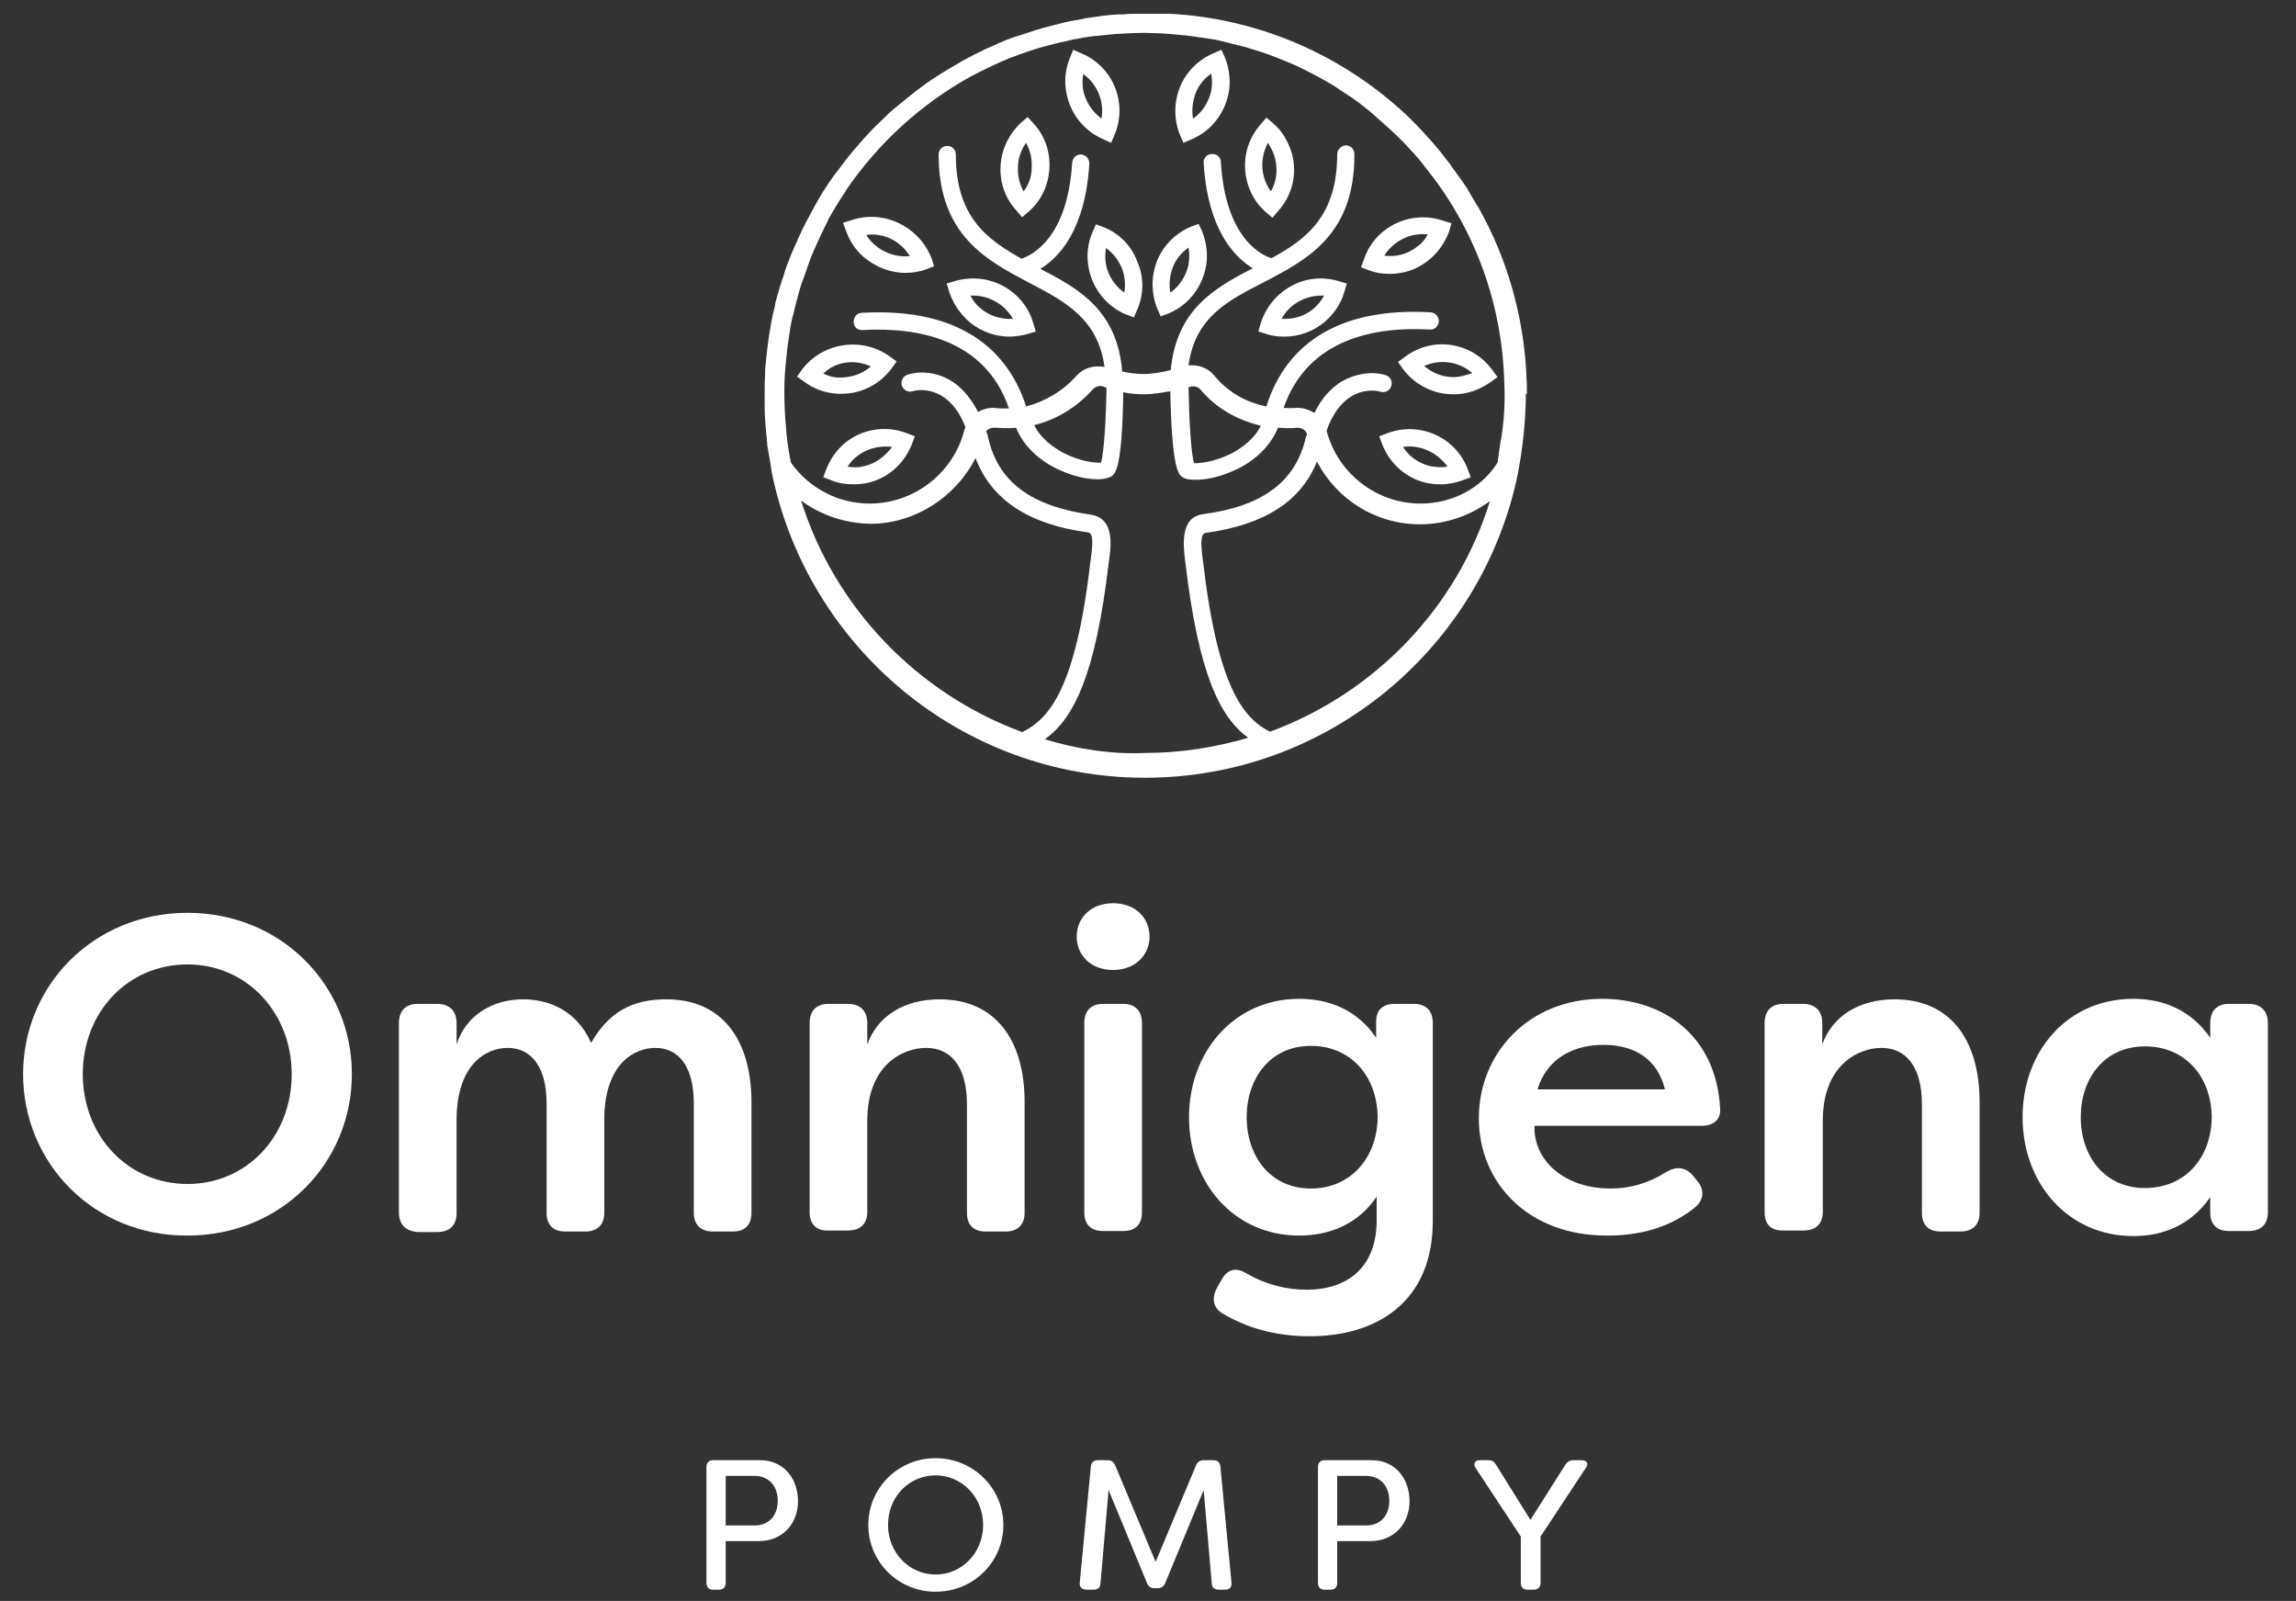
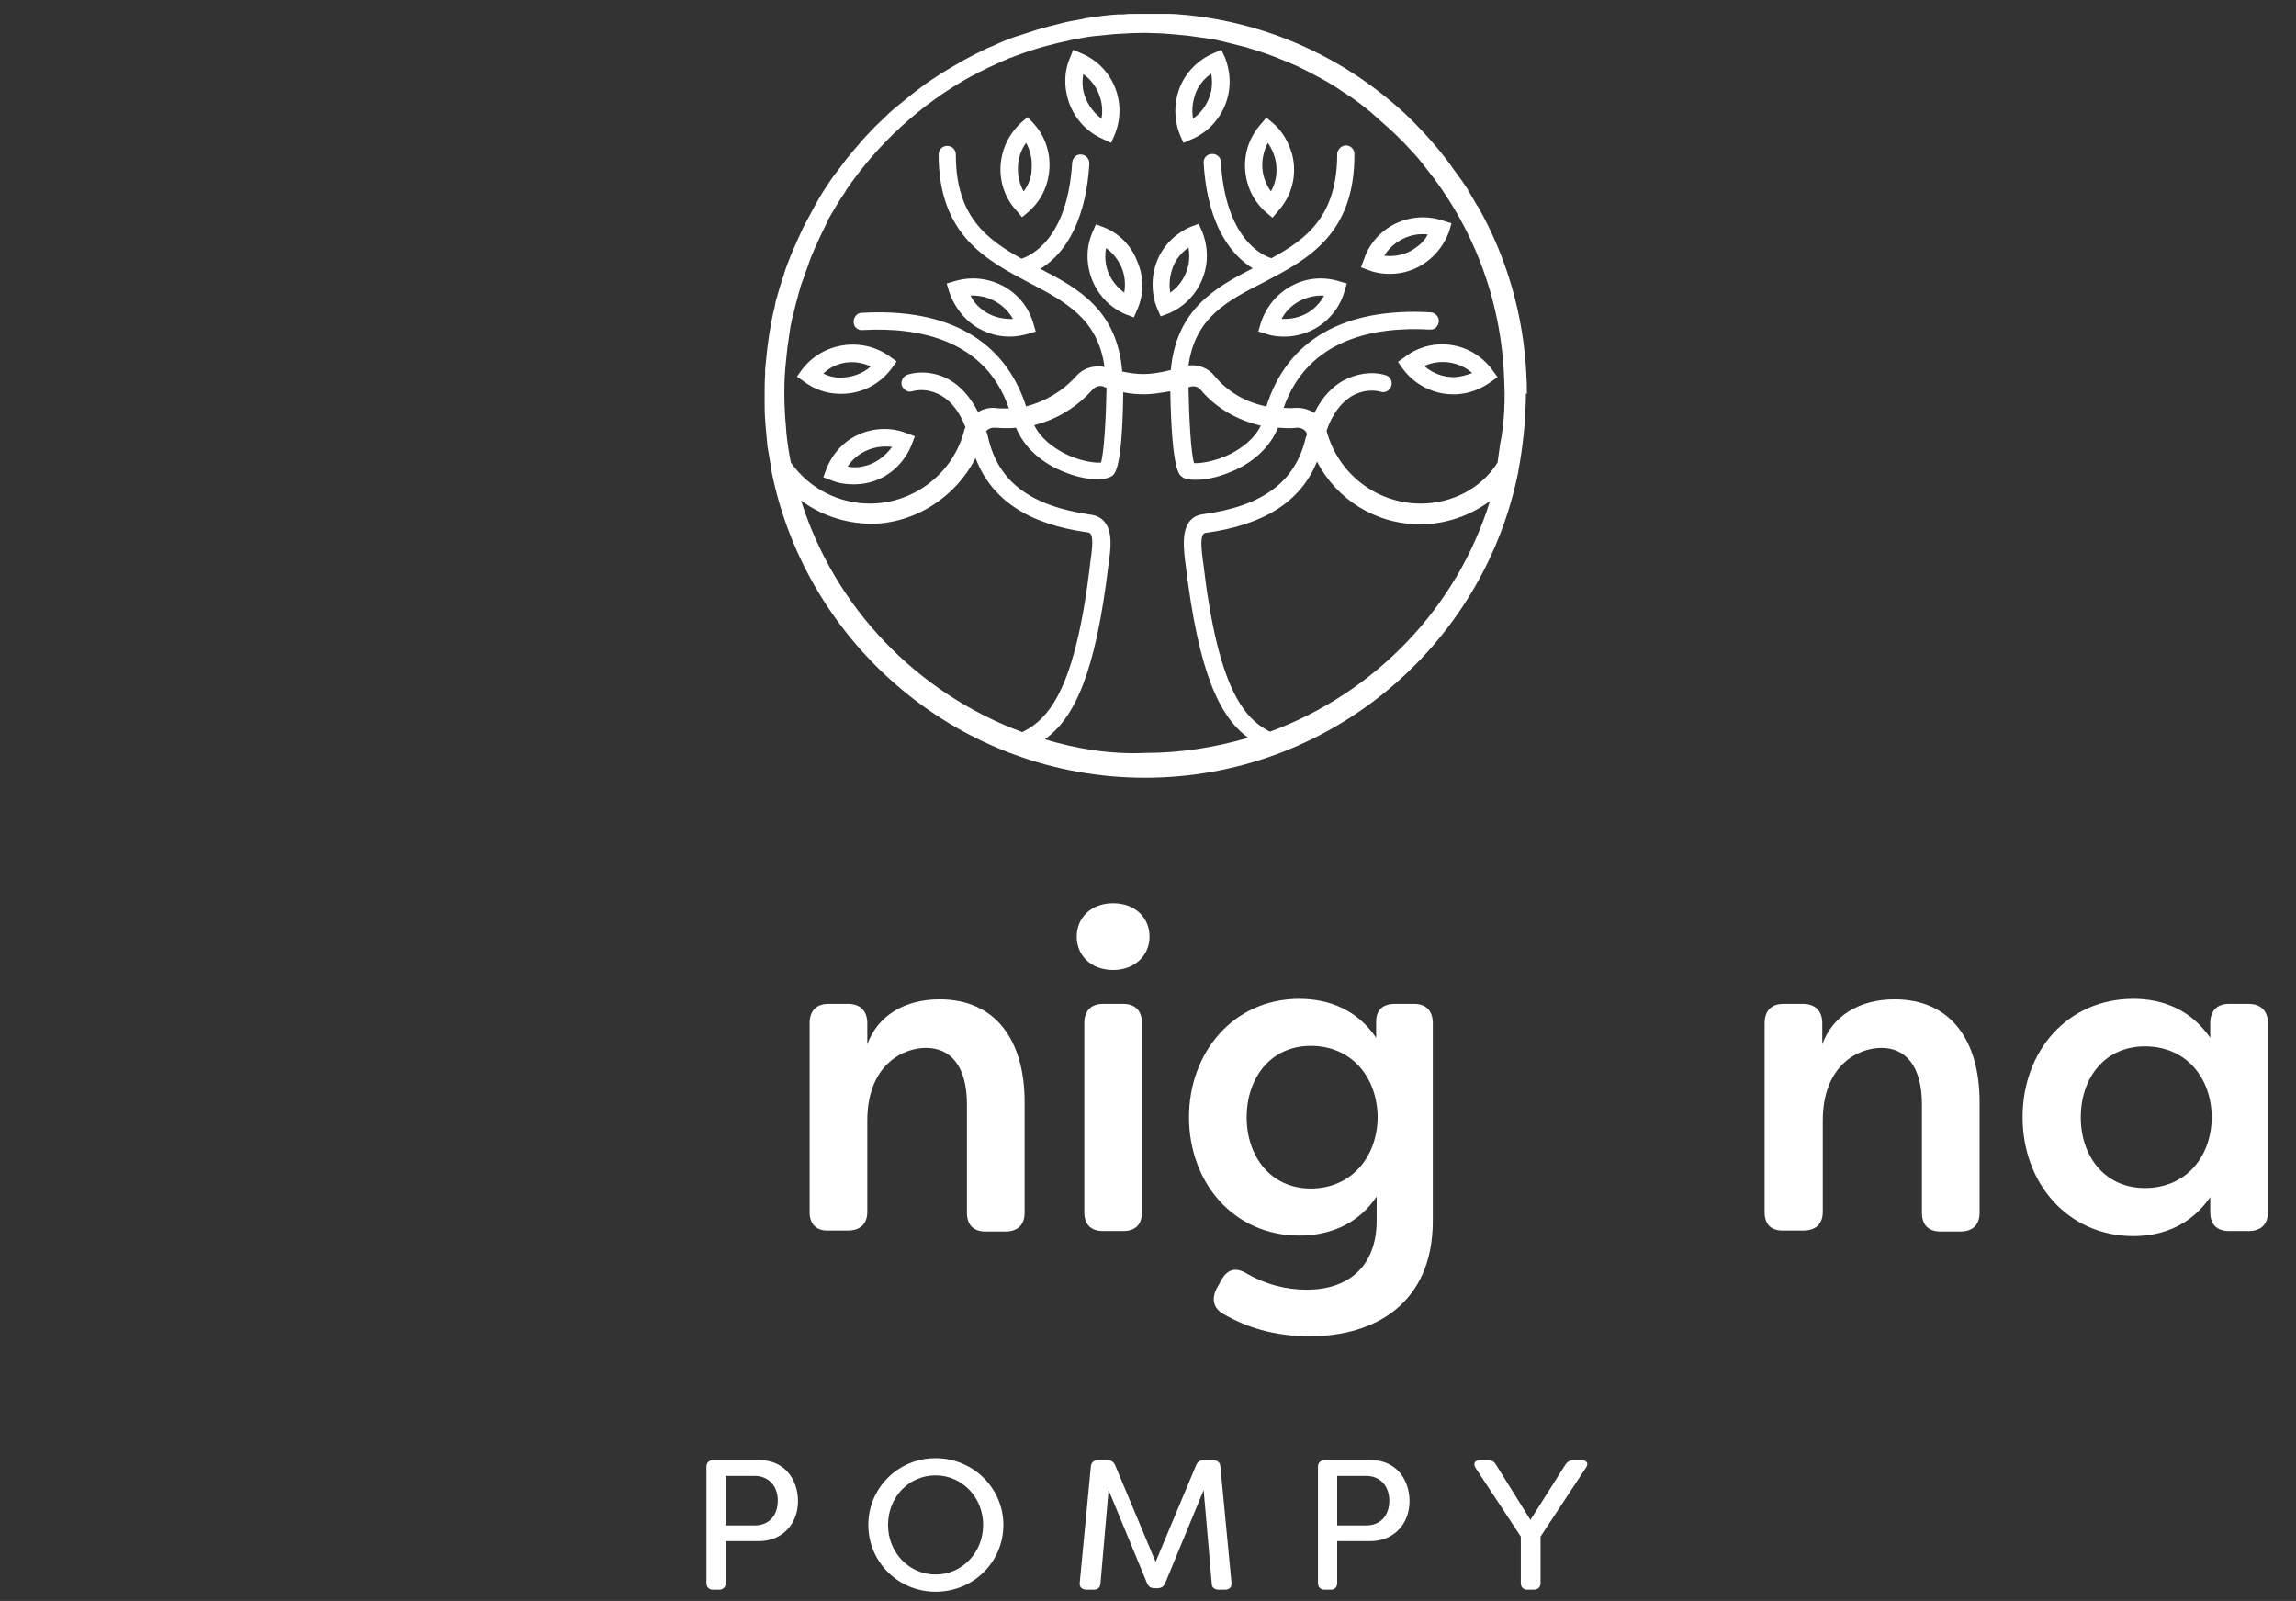
<svg xmlns="http://www.w3.org/2000/svg" width="994" height="693" viewBox="0 0 994 693" fill="none">
  <rect x="0" y="0" width="994" height="693" fill="#333333" stroke="none" />
-   <path d="M172.702 524.765V442.866C172.702 437.61 175.549 434.545 180.805 434.545H189.345C194.6 434.545 197.666 437.61 197.666 442.866V452.063C201.608 439.581 213.214 432.574 226.353 432.574C236.864 432.574 249.346 436.735 255.915 451.406C264.893 435.64 276.937 432.574 288.543 432.574C312.85 432.574 325.332 450.311 325.332 477.246V524.984C325.332 530.239 322.485 533.086 317.23 533.086H308.689C303.434 533.086 300.368 530.239 300.368 524.984V477.684C300.368 461.041 293.361 453.596 283.726 453.596C274.966 453.596 262.265 459.946 261.609 483.158V524.984C261.609 530.239 258.543 533.086 253.287 533.086H244.747C239.491 533.086 236.645 530.239 236.645 524.984V477.684C236.645 461.041 229.418 453.596 219.783 453.596C210.367 453.596 197.666 460.822 197.666 484.91V525.203C197.666 530.458 194.6 533.305 189.345 533.305H180.805C175.549 532.867 172.702 530.02 172.702 524.765Z" fill="white" />
  <path d="M350.515 524.765V442.866C350.515 437.61 353.361 434.545 358.617 434.545H367.157C372.413 434.545 375.478 437.61 375.478 442.866V452.063C379.858 439.8 391.464 432.574 406.793 432.574C430.88 432.574 443.581 450.092 443.581 477.027V524.984C443.581 530.239 440.516 533.086 435.26 533.086H426.72C421.464 533.086 418.618 530.239 418.618 524.984V478.122C418.618 461.26 411.391 453.596 400.88 453.596C390.807 453.596 375.478 461.041 375.478 485.129V524.546C375.478 529.801 372.413 532.648 367.157 532.648H358.617C353.58 532.867 350.515 530.02 350.515 524.765Z" fill="white" />
  <path d="M466.136 405.42C466.136 397.318 472.268 390.968 481.903 390.968C491.538 390.968 497.669 397.318 497.669 405.42C497.669 413.523 491.319 419.873 481.903 419.873C472.268 419.873 466.136 413.523 466.136 405.42ZM469.421 524.765V442.866C469.421 437.61 472.268 434.545 477.523 434.545H486.282C491.538 434.545 494.385 437.61 494.385 442.866V524.765C494.385 530.02 491.538 532.867 486.282 532.867H477.523C472.268 532.867 469.421 530.02 469.421 524.765Z" fill="white" />
  <path d="M529.641 568.78C525.261 566.371 524.385 562.21 526.794 557.612L528.765 554.108C531.392 549.29 535.115 548.415 539.714 551.261C547.597 555.86 556.575 558.269 565.772 558.269C583.51 558.269 595.992 548.415 595.992 528.268V517.976C587.889 530.02 575.407 534.838 562.488 534.838C534.02 534.838 514.75 511.845 514.75 483.596C514.75 455.567 534.02 432.355 562.488 432.355C575.407 432.355 587.67 437.172 595.773 449.216V442.209C595.773 437.172 598.619 434.545 603.875 434.545H612.196C617.452 434.545 620.298 437.61 620.298 442.866V528.487C620.298 563.962 595.554 578.415 567.086 578.415C551.32 578.415 539.495 574.473 529.641 568.78ZM596.43 483.596C596.211 465.859 584.824 452.72 567.524 452.72C549.787 452.72 539.714 466.954 539.714 483.596C539.714 500.458 550.006 514.473 567.524 514.473C584.605 514.473 596.211 501.334 596.43 483.596Z" fill="white" />
-   <path d="M640.226 484.034C640.226 456.005 661.686 432.355 693.657 432.355C719.935 432.355 742.927 448.121 744.679 479.655C745.117 484.691 741.833 487.319 736.577 487.319H664.313C663.875 502.21 677.014 514.473 697.379 514.473C705.482 514.473 713.584 512.283 721.467 507.246C725.628 504.837 729.57 505.056 732.854 508.779L734.606 510.969C738.11 514.911 737.891 519.728 733.073 523.232C721.905 531.991 708.547 534.838 696.066 534.838C661.686 535.057 640.226 512.064 640.226 484.034ZM720.81 471.552C716.869 456.005 704.606 452.282 694.095 452.282C683.146 452.282 670.226 456.662 665.627 471.552H720.81Z" fill="white" />
  <path d="M763.95 524.765V442.866C763.95 437.61 766.796 434.545 772.052 434.545H780.592C785.848 434.545 788.914 437.61 788.914 442.866V452.063C793.293 439.8 804.899 432.574 820.228 432.574C844.316 432.574 857.016 450.092 857.016 477.027V524.984C857.016 530.239 853.951 533.086 848.695 533.086H840.155C834.899 533.086 832.053 530.239 832.053 524.984V478.122C832.053 461.26 824.826 453.596 814.534 453.596C804.461 453.596 789.132 461.041 789.132 485.129V524.546C789.132 529.801 786.067 532.648 780.811 532.648H772.271C766.796 532.867 763.95 530.02 763.95 524.765Z" fill="white" />
  <path d="M875.63 483.596C875.63 454.91 895.119 432.355 923.586 432.355C936.506 432.355 948.55 437.172 956.871 449.216V442.866C956.871 437.61 959.718 434.545 964.974 434.545H973.514C978.769 434.545 981.835 437.61 981.835 442.866V524.765C981.835 530.02 978.769 532.867 973.514 532.867H964.974C959.718 532.867 956.871 530.02 956.871 524.765V518.195C948.55 530.239 936.506 535.057 923.586 535.057C895.338 535.057 875.63 512.283 875.63 483.596ZM957.528 483.596C957.309 465.859 945.922 452.939 928.623 452.939C910.886 452.939 900.812 466.954 900.812 483.596C900.812 500.458 911.104 514.254 928.623 514.254C945.922 514.254 957.309 501.334 957.528 483.596Z" fill="white" />
-   <path d="M126.279 464.983C126.279 438.267 106.789 417.464 81.169 417.464C55.329 417.464 35.84 438.048 35.84 464.983C35.84 491.699 55.329 512.502 81.169 512.502C106.789 512.502 126.279 491.918 126.279 464.983ZM10 464.983C10 426.661 40.438 395.128 81.169 395.128C121.899 395.128 152.337 426.661 152.337 464.983C152.337 503.305 121.899 534.838 81.169 534.838C40.438 535.057 10 503.305 10 464.983Z" fill="white" />
-   <path d="M368.471 95.344L364.967 96.439L366.281 99.943C368.033 104.979 371.318 109.578 375.697 112.643C380.515 116.147 386.208 118.118 391.902 118.118C394.968 118.118 398.033 117.68 400.88 116.585L404.384 115.271L403.289 111.768C397.814 97.972 382.486 90.526 368.471 95.344ZM379.858 106.95C377.887 105.417 376.135 103.665 375.04 101.694C382.486 100.6 389.931 104.322 393.873 110.892C388.836 111.33 384.019 110.016 379.858 106.95Z" fill="white" />
  <path d="M444.895 50.672L442.048 53.081C438.107 56.803 435.26 61.402 433.946 66.658C431.756 75.417 433.946 84.614 440.078 91.183L442.486 94.03L445.333 91.621C450.808 86.804 453.873 80.234 454.311 73.008C454.749 65.782 452.34 58.774 447.523 53.519L444.895 50.672ZM443.143 82.862C440.734 78.483 440.078 73.446 441.172 68.409C441.829 66.001 442.705 63.811 444.238 61.84C445.99 65.125 446.866 68.628 446.647 72.57C446.647 76.512 445.333 80.015 443.143 82.862Z" fill="white" />
  <path d="M481.027 61.84L482.56 58.336C488.253 44.541 481.903 28.774 468.107 23.081L464.603 21.548L463.289 24.832C461.1 29.869 460.662 35.343 461.757 40.599C463.508 49.358 469.421 56.803 477.742 60.307L481.027 61.84ZM476.866 51.329C472.925 48.482 470.078 44.103 468.983 39.285C468.545 36.876 468.545 34.468 468.983 32.059C475.114 36.438 478.18 44.103 476.866 51.329Z" fill="white" />
  <path d="M419.931 139.578C424.749 143.52 430.88 145.71 437.012 145.71C439.64 145.71 442.267 145.272 444.676 144.615L448.399 143.52L447.304 139.797C443.143 125.563 428.034 117.461 413.581 121.622L409.858 122.717L410.953 126.439C412.705 131.476 415.771 136.074 419.931 139.578ZM438.545 138.045C433.727 138.264 428.691 136.95 424.749 133.666C422.778 132.133 421.245 130.162 420.15 127.972C427.596 127.534 434.822 131.476 438.545 138.045Z" fill="white" />
  <path d="M347.23 159.943L345.04 163.009L348.106 165.199C352.485 168.483 357.522 170.235 362.996 170.454H364.31C372.851 170.454 380.734 166.513 385.989 159.505L388.179 156.44L385.113 154.25C373.289 145.71 356.208 148.118 347.23 159.943ZM377.011 158.629C373.289 161.914 368.471 163.447 363.434 163.447C361.026 163.447 358.617 162.79 356.427 161.695C361.902 156.44 370.004 155.345 377.011 158.629Z" fill="white" />
  <path d="M371.975 187.973C365.405 190.819 360.369 196.294 357.741 203.082L356.427 206.586L359.931 207.9C362.996 209.214 366.281 209.652 369.566 209.652C371.537 209.652 373.726 209.433 375.697 208.995C384.457 207.024 391.464 200.674 394.749 192.352L396.062 188.849L392.559 187.535C385.989 184.907 378.544 185.126 371.975 187.973ZM374.164 201.769C371.756 202.425 369.347 202.425 366.938 201.987C368.909 198.922 371.756 196.513 375.259 194.98C378.763 193.447 382.486 193.009 386.208 193.447C383.143 197.608 378.982 200.674 374.164 201.769Z" fill="white" />
  <path d="M477.961 98.41L474.458 97.096L472.925 100.6C470.735 105.636 470.297 111.111 471.392 116.366C473.144 125.125 479.056 132.571 487.377 136.074L490.881 137.388L492.414 133.885C495.261 127.315 495.261 119.87 492.414 113.3C489.786 106.293 484.531 101.038 477.961 98.41ZM486.72 126.658C482.779 123.811 479.713 119.432 478.837 114.614C478.399 112.206 478.399 109.797 478.837 107.388C481.903 109.578 484.093 112.425 485.625 115.928C486.939 119.213 487.377 122.936 486.72 126.658Z" fill="white" />
  <path d="M661.029 170.454C661.029 167.827 661.029 165.418 660.81 163.009V161.914C659.496 136.074 652.27 111.549 640.226 90.088C640.007 89.65 639.569 88.994 639.35 88.775C638.255 87.023 637.379 85.271 636.284 83.519C635.627 82.424 634.97 81.11 634.094 80.015C633.437 78.921 632.78 78.045 632.123 77.169C631.029 75.636 629.715 73.884 628.62 72.351C628.401 71.913 627.963 71.475 627.744 71.037C626.211 69.066 624.678 67.096 623.145 65.125C618.766 59.869 613.948 54.614 608.912 49.796C582.415 25.051 549.13 9.942 513.217 6.438H512.779C510.589 6.219 508.4 6 506.21 6C505.553 6 504.677 6 504.02 6C502.268 6 500.516 6 498.764 6C497.888 6 497.013 6 496.137 6H495.261C493.947 6 492.414 6 490.881 6C489.567 6 488.034 6 486.501 6.219H485.407C484.969 6.219 484.531 6.219 484.312 6.219C479.713 6.438 475.333 7.095 470.954 7.752C470.297 7.752 469.64 7.971 468.764 8.19C465.041 8.847 461.1 9.504 457.377 10.599C456.282 10.818 454.968 11.255 453.873 11.475C450.37 12.35 447.085 13.445 443.8 14.54C442.486 14.978 441.173 15.416 439.64 15.854C436.355 16.949 433.289 18.263 430.005 19.796C428.472 20.453 426.72 21.11 425.187 21.986C422.34 23.299 419.493 24.832 416.647 26.365C414.895 27.46 413.143 28.336 411.391 29.431C408.763 30.964 406.355 32.497 403.727 34.248C401.975 35.343 400.223 36.657 398.471 37.971C396.938 39.066 395.406 40.38 393.654 41.694C391.245 43.665 388.836 45.636 386.427 47.606C385.114 48.701 383.8 50.015 382.486 51.329C380.077 53.519 377.887 55.709 375.697 58.117C374.384 59.431 373.289 60.745 371.975 62.278C370.004 64.468 368.252 66.658 366.281 69.066C364.967 70.818 363.653 72.57 362.34 74.322C361.026 75.855 359.931 77.607 358.836 79.139C357.084 81.767 355.332 84.395 353.799 87.242C352.923 88.775 352.048 90.308 351.172 92.059C349.639 94.906 347.887 97.972 346.573 101.038C345.916 102.351 345.259 103.884 344.602 105.417C343.069 108.702 341.755 111.987 340.442 115.49C340.004 116.804 339.566 117.899 339.347 118.994C338.033 122.717 336.938 126.439 335.843 130.381C335.624 131.038 335.624 131.914 335.405 132.79C334.31 136.731 333.653 140.892 332.996 144.834C332.996 145.272 332.777 145.929 332.777 146.366C332.12 150.965 331.682 155.345 331.244 159.943C331.244 160.381 331.244 160.819 331.244 161.038V161.914C331.025 164.98 331.025 168.265 331.025 171.549V171.768V173.082C331.025 175.929 331.025 178.776 331.244 181.622C331.244 182.717 331.463 183.593 331.463 184.688C331.682 187.097 331.901 189.287 332.12 191.695C332.12 192.79 332.339 193.885 332.558 194.98C332.996 197.608 333.434 200.017 333.872 202.644C333.872 203.301 334.091 203.739 334.091 204.396C349.42 279.726 415.99 336.66 495.699 336.66C575.408 336.66 642.197 279.726 657.306 204.177V203.958C659.277 193.666 660.372 182.936 660.591 172.206V170.454H661.029ZM615.043 217.973C595.773 217.973 579.13 204.834 574.313 186.44C576.721 179.433 580.444 174.396 585.043 171.549C589.86 168.702 594.678 168.702 597.744 169.578C599.714 170.235 601.904 168.921 602.342 166.951C602.999 164.98 601.685 162.79 599.714 162.352C593.802 160.6 587.013 161.695 581.101 164.98C577.378 167.17 572.561 171.33 569.057 178.776C566.648 177.243 563.802 176.367 560.736 176.586C559.641 176.586 558.327 176.805 557.013 176.586C556.575 176.586 556.137 176.586 555.699 176.586C566.21 146.366 595.554 141.33 618.985 142.644C621.174 142.863 622.707 141.111 622.926 139.14C622.926 136.95 621.393 135.417 619.423 135.198C581.758 133.009 557.232 147.242 548.254 175.929C539.495 174.177 531.611 169.797 525.699 162.571C522.852 159.067 518.473 157.753 514.531 158.191C517.378 137.388 531.392 130.162 547.378 122.06C565.772 112.424 586.576 101.694 586.357 66.658C586.357 64.468 584.605 62.935 582.634 62.935C580.882 62.935 578.911 64.687 578.911 66.658C578.911 93.373 565.772 103.446 550.444 111.768C546.064 110.454 530.517 103.008 528.546 70.161C528.546 67.972 526.575 66.439 524.604 66.658C522.414 66.658 520.881 68.628 521.1 70.599C522.852 99.286 534.239 111.111 542.342 116.147C525.699 124.687 509.275 134.104 506.867 160.162C502.706 161.257 498.107 161.914 495.261 161.914C491.976 161.914 488.91 161.476 485.845 160.819C483.655 134.323 467.012 124.906 450.37 116.366C458.472 111.549 469.859 99.505 471.611 70.818C471.611 68.628 470.078 67.096 468.107 66.877C465.917 66.658 464.384 68.409 464.165 70.38C462.195 103.227 446.647 110.454 442.267 111.987C426.939 103.446 413.8 93.592 413.8 66.877C413.8 64.687 412.048 63.154 410.077 63.154C407.888 63.154 406.355 64.906 406.355 66.877C406.355 101.913 427.158 112.643 445.333 122.279C461.319 130.6 475.333 138.045 478.18 158.848C473.582 157.972 468.983 159.286 465.917 162.79C460.005 169.359 452.56 173.739 444.238 175.929C435.041 147.461 410.734 133.228 373.07 135.417C370.88 135.417 369.566 137.388 369.566 139.359C369.566 141.549 371.318 143.082 373.508 142.863C396.938 141.549 426.501 146.585 436.793 176.805C436.136 176.805 435.26 176.805 434.603 176.805C433.289 176.805 432.194 176.805 430.88 176.586C428.253 176.367 425.625 177.024 423.435 178.338C419.712 171.111 415.333 166.951 411.61 164.761C405.917 161.257 398.909 160.381 392.997 162.133C391.026 162.79 389.931 164.761 390.369 166.732C391.026 168.702 392.997 170.016 394.968 169.359C398.033 168.483 402.851 168.483 407.669 171.33C412.048 173.958 415.552 178.557 417.961 184.907C417.961 185.345 417.523 185.564 417.523 186.002C412.924 204.615 395.844 217.973 376.573 217.973C362.997 217.973 350.296 211.404 342.412 200.236C341.536 196.075 340.879 191.695 340.442 187.316C340.442 186.221 340.223 185.126 340.223 184.25C339.785 179.651 339.566 174.834 339.566 170.016V169.578C339.566 165.199 339.785 161.038 340.223 156.878C340.442 154.688 340.661 152.498 340.88 150.527C341.317 147.461 341.755 144.396 342.193 141.549C342.631 139.578 342.85 137.826 343.507 135.855C344.164 132.79 345.04 129.724 345.916 126.439C346.354 124.906 346.792 123.155 347.449 121.622C348.544 118.337 349.858 115.052 350.953 111.768C351.391 110.454 352.047 109.359 352.485 108.045C354.018 104.541 355.77 100.819 357.522 97.315C357.96 96.439 358.398 95.782 358.617 94.906C361.026 90.745 363.434 86.585 366.062 82.862C366.062 82.862 366.062 82.862 366.062 82.643C380.077 62.059 398.69 44.978 420.588 32.935C421.245 32.716 421.902 32.278 422.34 32.059C426.063 30.088 429.786 28.336 433.727 26.584C434.822 26.146 435.917 25.708 436.793 25.27C440.297 23.956 443.8 22.642 447.304 21.548C448.618 21.11 450.151 20.672 451.684 20.234C454.968 19.358 458.253 18.482 461.538 17.825C463.29 17.387 465.041 16.949 466.793 16.73C469.859 16.073 472.925 15.635 475.99 15.416C478.18 15.197 480.151 14.978 482.341 14.759C484.969 14.54 487.815 14.54 490.443 14.321C493.071 14.321 495.918 14.102 498.545 14.321C501.392 14.321 504.239 14.54 507.086 14.759C509.494 14.978 511.903 15.197 514.093 15.416C517.378 15.854 520.443 16.292 523.509 16.73C525.261 16.949 527.232 17.387 528.984 17.825C532.487 18.701 535.991 19.577 539.495 20.453C540.809 20.891 542.123 21.329 543.655 21.767C547.378 22.861 550.882 24.175 554.604 25.708C555.699 26.146 556.794 26.584 557.889 27.022C561.612 28.555 565.115 30.307 568.4 32.059C569.495 32.716 570.59 33.154 571.685 33.81C574.97 35.562 578.254 37.533 581.32 39.723C582.634 40.599 583.729 41.256 585.043 42.132C587.889 44.103 590.736 46.292 593.364 48.482C594.678 49.577 595.992 50.891 597.306 51.986C599.714 54.176 602.342 56.365 604.751 58.774C605.846 59.869 607.16 61.183 608.255 62.278C610.663 64.906 613.291 67.534 615.481 70.38C615.919 71.037 616.576 71.694 617.014 72.351C637.379 97.534 649.861 129.067 651.175 163.666C651.175 165.856 651.394 168.046 651.394 170.235C651.394 175.272 651.175 180.527 650.518 185.564C650.299 187.754 649.861 190.163 649.423 192.352C648.985 194.98 648.766 197.608 648.328 200.236C641.321 211.404 628.62 217.973 615.043 217.973ZM545.845 184.25C542.998 190.163 537.524 193.885 533.144 196.294C525.699 200.017 518.911 200.674 516.94 200.455C515.626 196.513 514.75 180.746 514.531 167.608C514.75 167.608 515.188 167.389 515.407 167.389C516.94 166.951 518.692 167.389 519.787 168.702C526.356 176.586 535.553 181.841 545.845 184.25ZM479.056 167.827C478.837 180.965 477.961 196.075 476.647 200.236C474.239 200.455 467.669 199.798 460.443 196.075C456.063 193.666 450.589 189.944 447.742 184.031C457.377 181.622 466.136 176.367 473.144 168.483C474.458 167.17 476.209 166.732 477.961 167.389C477.961 167.608 478.399 167.608 479.056 167.827ZM346.792 216.659C355.332 223.01 365.843 226.513 376.792 226.732C396.063 226.732 413.8 215.126 422.34 198.265C429.129 216.221 445.114 226.951 470.954 230.455C473.363 230.674 473.144 235.054 472.268 241.623L472.049 243.156C465.698 298.339 454.092 311.04 442.924 316.733C442.924 316.733 442.924 316.733 442.705 316.952C397.376 300.31 361.464 263.302 346.792 216.659ZM452.341 320.018C464.822 311.04 474.239 292.426 479.932 244.032L480.151 242.499C481.027 236.148 482.56 224.323 472.268 222.791C446.209 219.068 432.194 208.557 427.815 189.506C427.596 188.411 427.377 187.535 426.939 186.659C427.815 185.564 429.129 185.126 430.442 185.126C431.975 185.126 433.508 185.345 435.041 185.345C436.793 185.345 438.326 185.345 439.859 185.126C443.362 193.666 451.027 200.674 461.538 204.615C465.917 206.367 470.954 207.462 475.114 207.462C477.523 207.462 479.713 207.024 481.246 206.148C482.779 205.053 485.845 202.863 486.283 169.797C489.348 170.454 492.414 170.673 495.48 170.673C498.764 170.673 502.706 170.016 506.648 169.359C507.305 203.082 510.37 205.491 511.684 206.367C512.998 207.462 515.188 207.681 517.816 207.681C521.976 207.681 527.013 206.586 531.392 204.834C542.123 200.893 549.787 193.666 553.291 185.126C554.604 185.126 555.918 185.345 557.232 185.345C558.546 185.345 560.079 185.345 561.612 185.126C563.583 185.126 565.334 186.221 565.772 187.754V187.973C565.772 188.411 565.553 188.849 565.334 189.287C560.955 208.338 546.94 219.068 520.881 222.572C510.808 223.886 512.341 235.929 512.998 242.28L513.217 243.813C518.911 291.769 528.108 310.383 540.371 319.361C526.137 323.522 511.246 325.93 495.699 325.93C480.808 326.587 466.136 324.179 452.341 320.018ZM549.787 316.733C538.619 311.04 527.232 298.12 520.881 243.375L520.662 241.842C519.787 235.054 519.787 230.893 521.976 230.674C547.378 227.17 563.145 217.097 570.152 199.798C578.692 216.221 595.554 226.951 614.824 226.951C625.773 226.951 636.503 223.229 645.043 216.878C630.81 263.083 595.116 300.091 549.787 316.733Z" fill="white" />
  <path d="M628.401 96.658L624.897 95.563C610.882 90.745 595.335 97.972 590.517 112.206L589.203 115.709L592.707 117.023C595.554 118.118 598.619 118.556 601.685 118.556C607.379 118.556 613.072 116.804 617.89 113.081C622.269 109.797 625.335 105.417 627.306 100.381L628.401 96.658ZM613.291 106.95C609.349 110.016 604.313 111.33 599.276 110.673C603.218 104.322 610.663 100.6 618.109 101.475C617.014 103.665 615.481 105.417 613.291 106.95Z" fill="white" />
  <path d="M551.101 53.3L548.254 50.891L545.845 53.738C541.028 59.212 538.619 66.001 539.057 73.227C539.495 80.453 542.561 87.023 548.035 91.84L550.882 94.249L553.291 91.402C559.422 84.614 561.612 75.636 559.422 66.877C557.889 61.621 555.261 56.803 551.101 53.3ZM550.225 82.862C548.035 79.796 546.721 76.293 546.502 72.57C546.283 68.847 547.159 65.125 548.911 61.84C550.225 63.811 551.32 66.001 551.977 68.409C553.291 73.446 552.634 78.701 550.225 82.862Z" fill="white" />
  <path d="M528.765 21.548L525.261 23.081C518.692 25.927 513.436 31.183 510.808 37.752C508.18 44.322 508.18 51.767 510.808 58.336L512.341 61.84L515.845 60.307C524.166 56.803 530.079 49.358 531.83 40.599C532.925 35.343 532.268 29.869 530.298 24.832L528.765 21.548ZM524.385 39.285C523.29 44.103 520.662 48.482 516.502 51.329C515.845 47.606 516.283 44.103 517.597 40.38C518.911 36.876 521.319 34.029 524.385 31.84C524.823 34.468 524.823 36.876 524.385 39.285Z" fill="white" />
  <path d="M558.984 123.811C552.634 127.315 548.035 133.009 545.845 139.797L544.75 143.52L548.473 144.615C550.882 145.491 553.509 145.71 556.137 145.71C562.269 145.71 568.4 143.52 573.218 139.578C577.378 136.074 580.444 131.695 581.977 126.439L583.072 122.717L579.349 121.622C572.561 119.651 565.334 120.308 558.984 123.811ZM568.619 133.666C564.677 136.95 559.86 138.264 554.823 138.045C556.575 134.761 559.203 132.133 562.488 130.381C565.772 128.629 569.495 127.753 573.218 127.972C572.123 130.162 570.371 132.133 568.619 133.666Z" fill="white" />
  <path d="M645.919 159.943C636.941 147.899 620.079 145.491 608.255 154.469L605.189 156.659L607.379 159.724C612.415 166.513 620.517 170.673 629.058 170.673H630.371C635.846 170.454 640.883 168.484 645.262 165.418L648.328 163.228L645.919 159.943ZM630.153 163.228C625.116 163.447 620.298 161.695 616.576 158.41C623.364 155.345 631.685 156.44 637.379 161.476C634.97 162.352 632.561 163.009 630.153 163.228Z" fill="white" />
-   <path d="M600.59 187.535L597.087 188.849L598.4 192.352C601.685 200.674 608.692 207.024 617.452 208.995C619.423 209.433 621.612 209.652 623.583 209.652C626.868 209.652 630.153 208.995 633.218 207.9L636.722 206.586L635.408 203.082C630.153 189.068 614.386 182.279 600.59 187.535ZM619.204 201.769C614.386 200.674 610.006 197.608 607.379 193.447C614.824 192.352 622.269 195.856 626.649 201.987C624.021 202.425 621.612 202.206 619.204 201.769Z" fill="white" />
  <path d="M518.91 96.877L515.407 98.191C508.837 101.038 503.582 106.293 500.954 112.862C498.326 119.432 498.326 126.877 500.954 133.447L502.487 136.95L505.991 135.636C514.312 132.133 520.224 124.687 521.976 115.928C523.071 110.673 522.414 105.198 520.443 100.162L518.91 96.877ZM514.531 114.614C513.436 119.432 510.808 123.811 506.648 126.658C505.991 122.936 506.429 119.432 507.743 115.709C509.056 112.206 511.465 109.359 514.531 107.169C514.969 109.578 514.969 111.987 514.531 114.614Z" fill="white" />
  <path d="M345.478 649.803C345.478 659.219 339.128 667.102 328.397 667.102H314.164V685.277C314.164 687.029 313.069 688.124 311.317 688.124H308.689C306.937 688.124 305.843 687.029 305.843 685.277V634.912C305.843 633.16 306.937 632.065 308.689 632.065H328.616C339.347 631.846 345.478 640.167 345.478 649.803ZM336.719 649.584C336.719 643.233 332.777 638.853 326.646 638.853H314.164V660.314H326.646C332.996 660.314 336.719 655.934 336.719 649.584Z" fill="white" />
  <path d="M375.916 660.095C375.916 644.109 388.836 631.189 405.041 631.189C421.245 631.189 434.384 644.109 434.384 660.095C434.384 676.08 421.464 689 405.041 689C388.836 689 375.916 676.08 375.916 660.095ZM425.625 660.095C425.625 648.051 416.428 638.634 405.041 638.634C393.654 638.634 384.456 647.832 384.456 660.095C384.456 672.138 393.654 681.555 405.041 681.555C416.428 681.555 425.625 672.138 425.625 660.095Z" fill="white" />
  <path d="M467.45 685.058L472.268 634.693C472.487 632.941 473.582 632.065 475.333 632.065H479.494C481.027 632.065 482.122 632.722 482.779 634.255L500.297 676.08L517.816 634.255C518.473 632.722 519.567 632.065 521.1 632.065H525.261C527.013 632.065 528.108 632.941 528.327 634.693L533.144 685.058C533.363 687.029 532.268 688.124 530.298 688.124H527.67C525.918 688.124 524.604 687.248 524.604 685.496L521.1 644.985L504.458 685.277C503.801 686.81 502.706 687.467 501.173 687.467H499.859C498.107 687.467 497.231 686.81 496.575 685.277L479.932 644.985L476.428 685.496C476.209 687.248 475.333 688.124 473.363 688.124H470.735C468.326 688.124 467.231 687.029 467.45 685.058Z" fill="white" />
  <path d="M610.225 649.803C610.225 659.219 603.875 667.102 593.145 667.102H578.911V685.277C578.911 687.029 577.816 688.124 576.064 688.124H573.437C571.685 688.124 570.59 687.029 570.59 685.277V634.912C570.59 633.16 571.685 632.065 573.437 632.065H593.364C604.094 631.846 610.225 640.167 610.225 649.803ZM601.466 649.584C601.466 643.233 597.524 638.853 591.393 638.853H578.911V660.314H591.393C597.743 660.314 601.466 655.934 601.466 649.584Z" fill="white" />
  <path d="M658.401 685.277V665.131L638.912 635.569C637.598 633.598 638.474 632.065 640.664 632.065H644.167C645.7 632.065 646.795 632.503 647.671 634.036L662.562 657.905L677.671 634.036C678.547 632.722 679.642 632.065 681.175 632.065H684.679C687.087 632.065 687.963 633.598 686.43 635.569L666.941 665.131V685.277C666.941 687.029 665.846 688.124 663.876 688.124H661.248C659.496 688.124 658.401 687.029 658.401 685.277Z" fill="white" />
</svg>